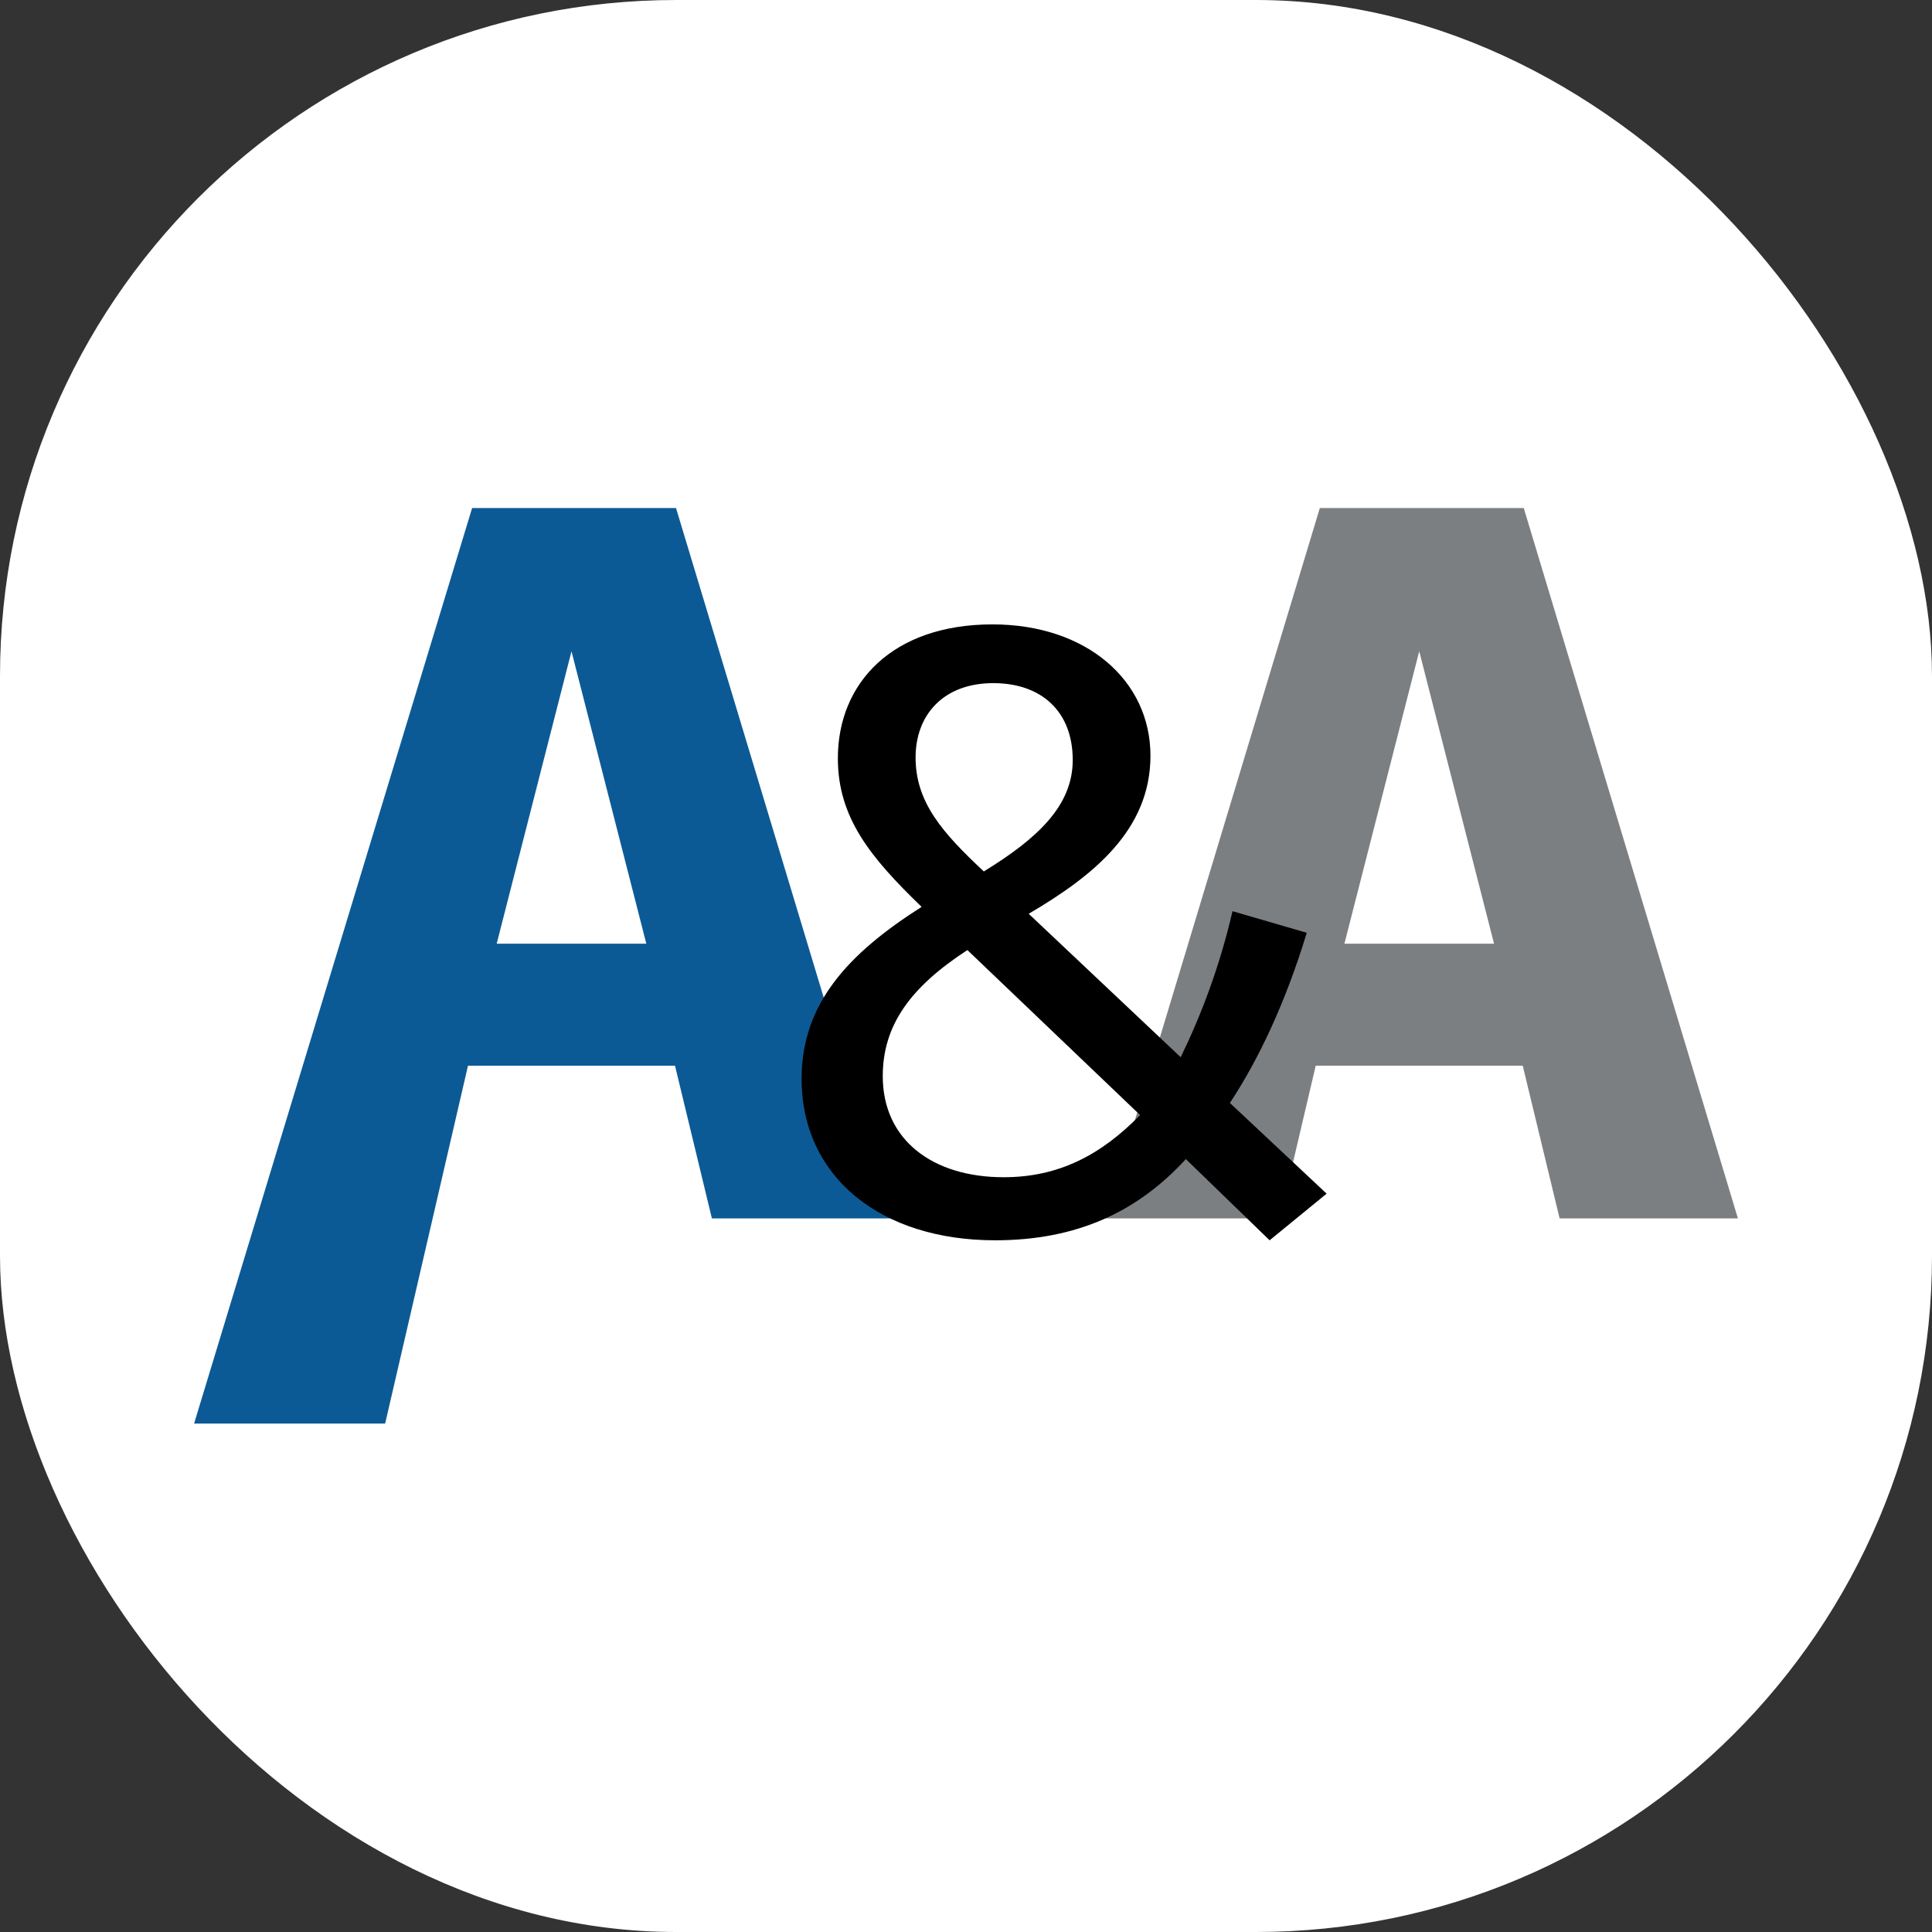
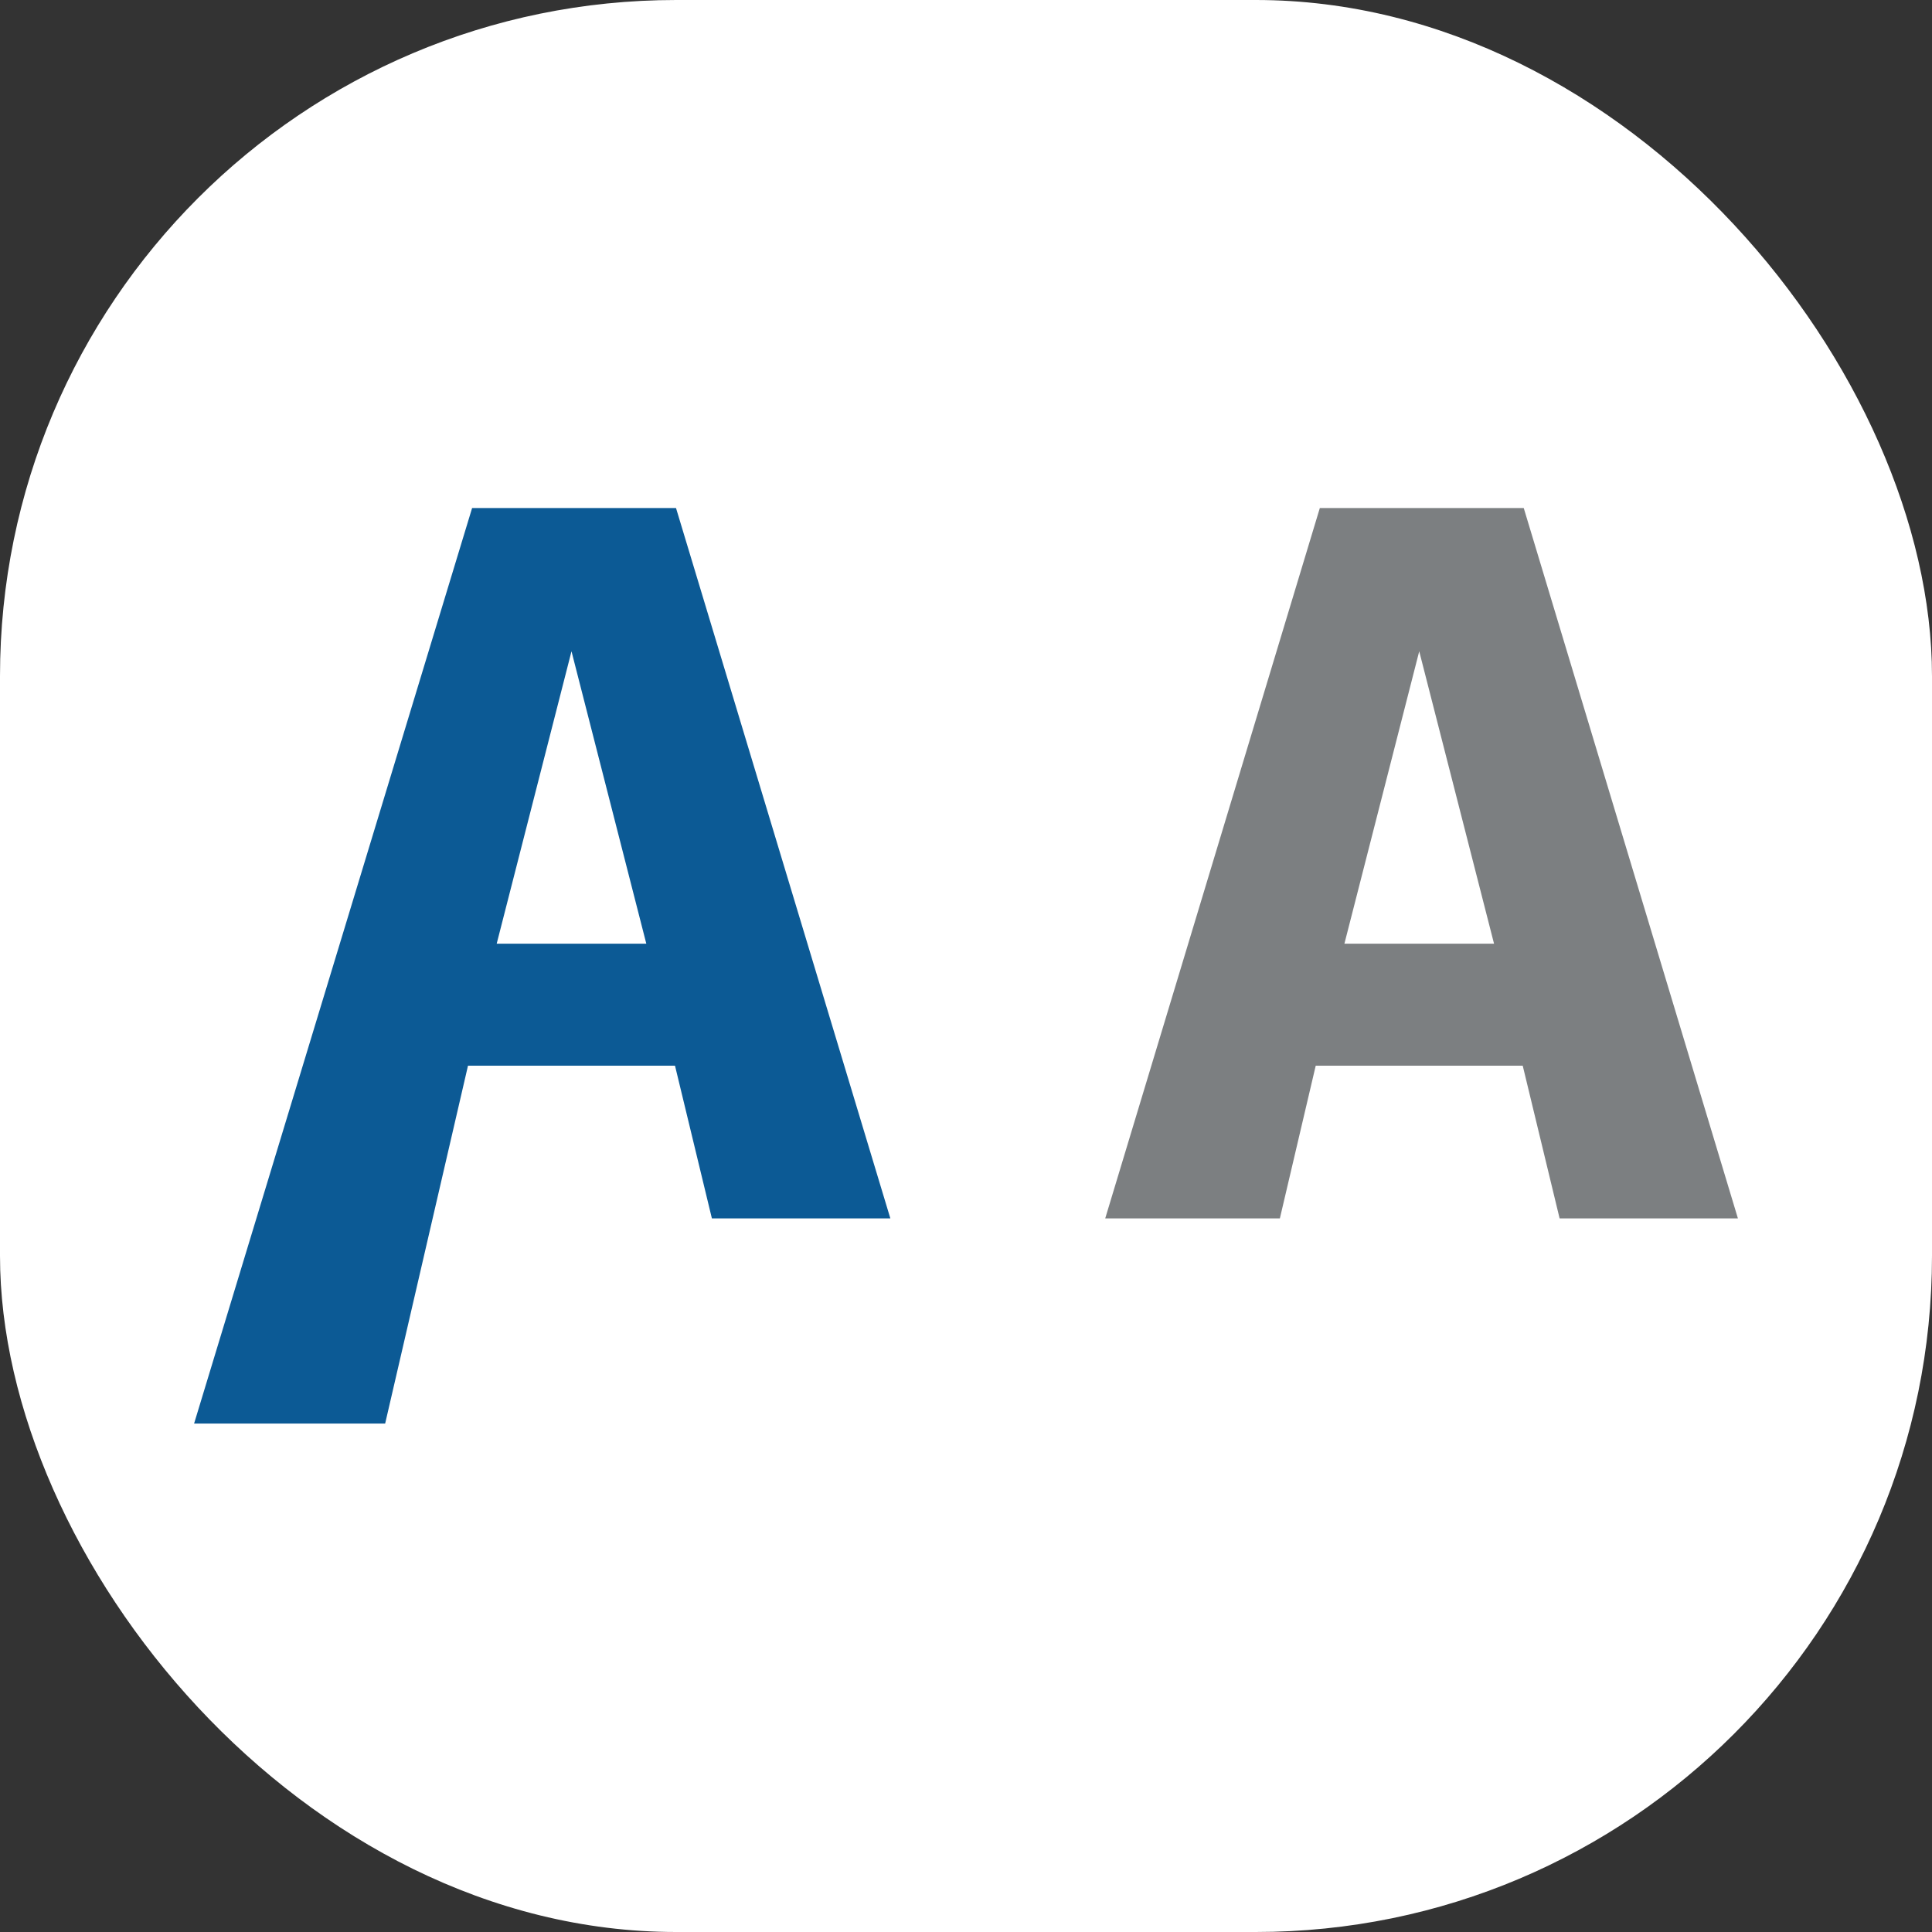
<svg xmlns="http://www.w3.org/2000/svg" version="1.1" width="1000" height="1000">
  <rect width="100%" height="100%" fill="#333333" stroke="none" />
  <g clip-path="url(#SvgjsClipPath1040)">
    <rect width="1000" height="1000" fill="#ffffff" />
    <g transform="matrix(0.926,0,0,0.926,100,262.963)">
      <svg version="1.1" width="864px" height="512px">
        <svg width="864px" height="512px" viewBox="0 0 863 512" version="1.1">
          <g id="surface1">
            <path style=" stroke:none;fill-rule:nonzero;fill:rgb(4.706%,35.294%,58.431%);fill-opacity:1;" d="M 252.77 243.508 L 210.953 80.066 L 169.141 243.508 Z M 268.805 311.691 L 153.102 311.691 L 106.797 511.73 L 0 511.73 L 155.395 0 L 269.375 0 L 389.184 397.07 L 289.43 397.07 Z M 268.805 311.691 " />
            <path style=" stroke:none;fill-rule:nonzero;fill:rgb(48.627%,49.804%,50.588%);fill-opacity:1;" d="M 726.617 243.508 L 684.801 80.066 L 642.984 243.508 Z M 742.652 311.691 L 626.949 311.691 L 606.902 397.07 L 509.281 397.07 L 629.242 0 L 743.223 0 L 862.938 397.07 L 763.273 397.07 Z M 742.652 311.691 " />
-             <path style=" stroke:none;fill-rule:nonzero;fill:rgb(0%,0%,0.392%);fill-opacity:1;" d="M 403.285 139.398 C 403.285 164.5 418.242 181.398 441.414 203.125 C 471.34 184.785 491.125 166.445 491.125 140.852 C 491.125 113.809 473.754 97.871 446.723 97.871 C 418.727 97.871 403.285 115.742 403.285 139.398 Z M 384.938 317.566 C 384.938 353.297 412.938 374.051 452.512 374.051 C 483.406 374.051 507.059 361.508 528.777 339.293 L 432.242 247.07 C 400.383 267.832 384.938 289.078 384.938 317.566 Z M 534.57 138.438 C 534.57 179.957 502.711 205.539 466.512 226.793 L 551.461 306.949 C 562.566 284.25 573.188 256.723 580.426 225.34 L 621.938 237.414 C 609.867 277.008 594.906 308.391 578.973 332.531 L 633.039 383.234 L 601.18 409.301 L 554.359 363.922 C 527.332 393.363 493.539 409.301 447.688 409.301 C 383.973 409.301 339.566 374.051 339.566 319.02 C 339.566 277.008 365.633 249.004 406.656 222.93 C 378.18 195.41 359.84 173.195 359.84 139.879 C 359.84 97.871 390.25 65.035 446.242 65.035 C 498.852 65.035 534.57 96.43 534.57 138.438 Z M 534.57 138.438 " />
          </g>
        </svg>
      </svg>
    </g>
  </g>
  <defs>
    <clipPath id="SvgjsClipPath1040">
      <rect width="1000" height="1000" x="0" y="0" rx="350" ry="350" />
    </clipPath>
  </defs>
</svg>